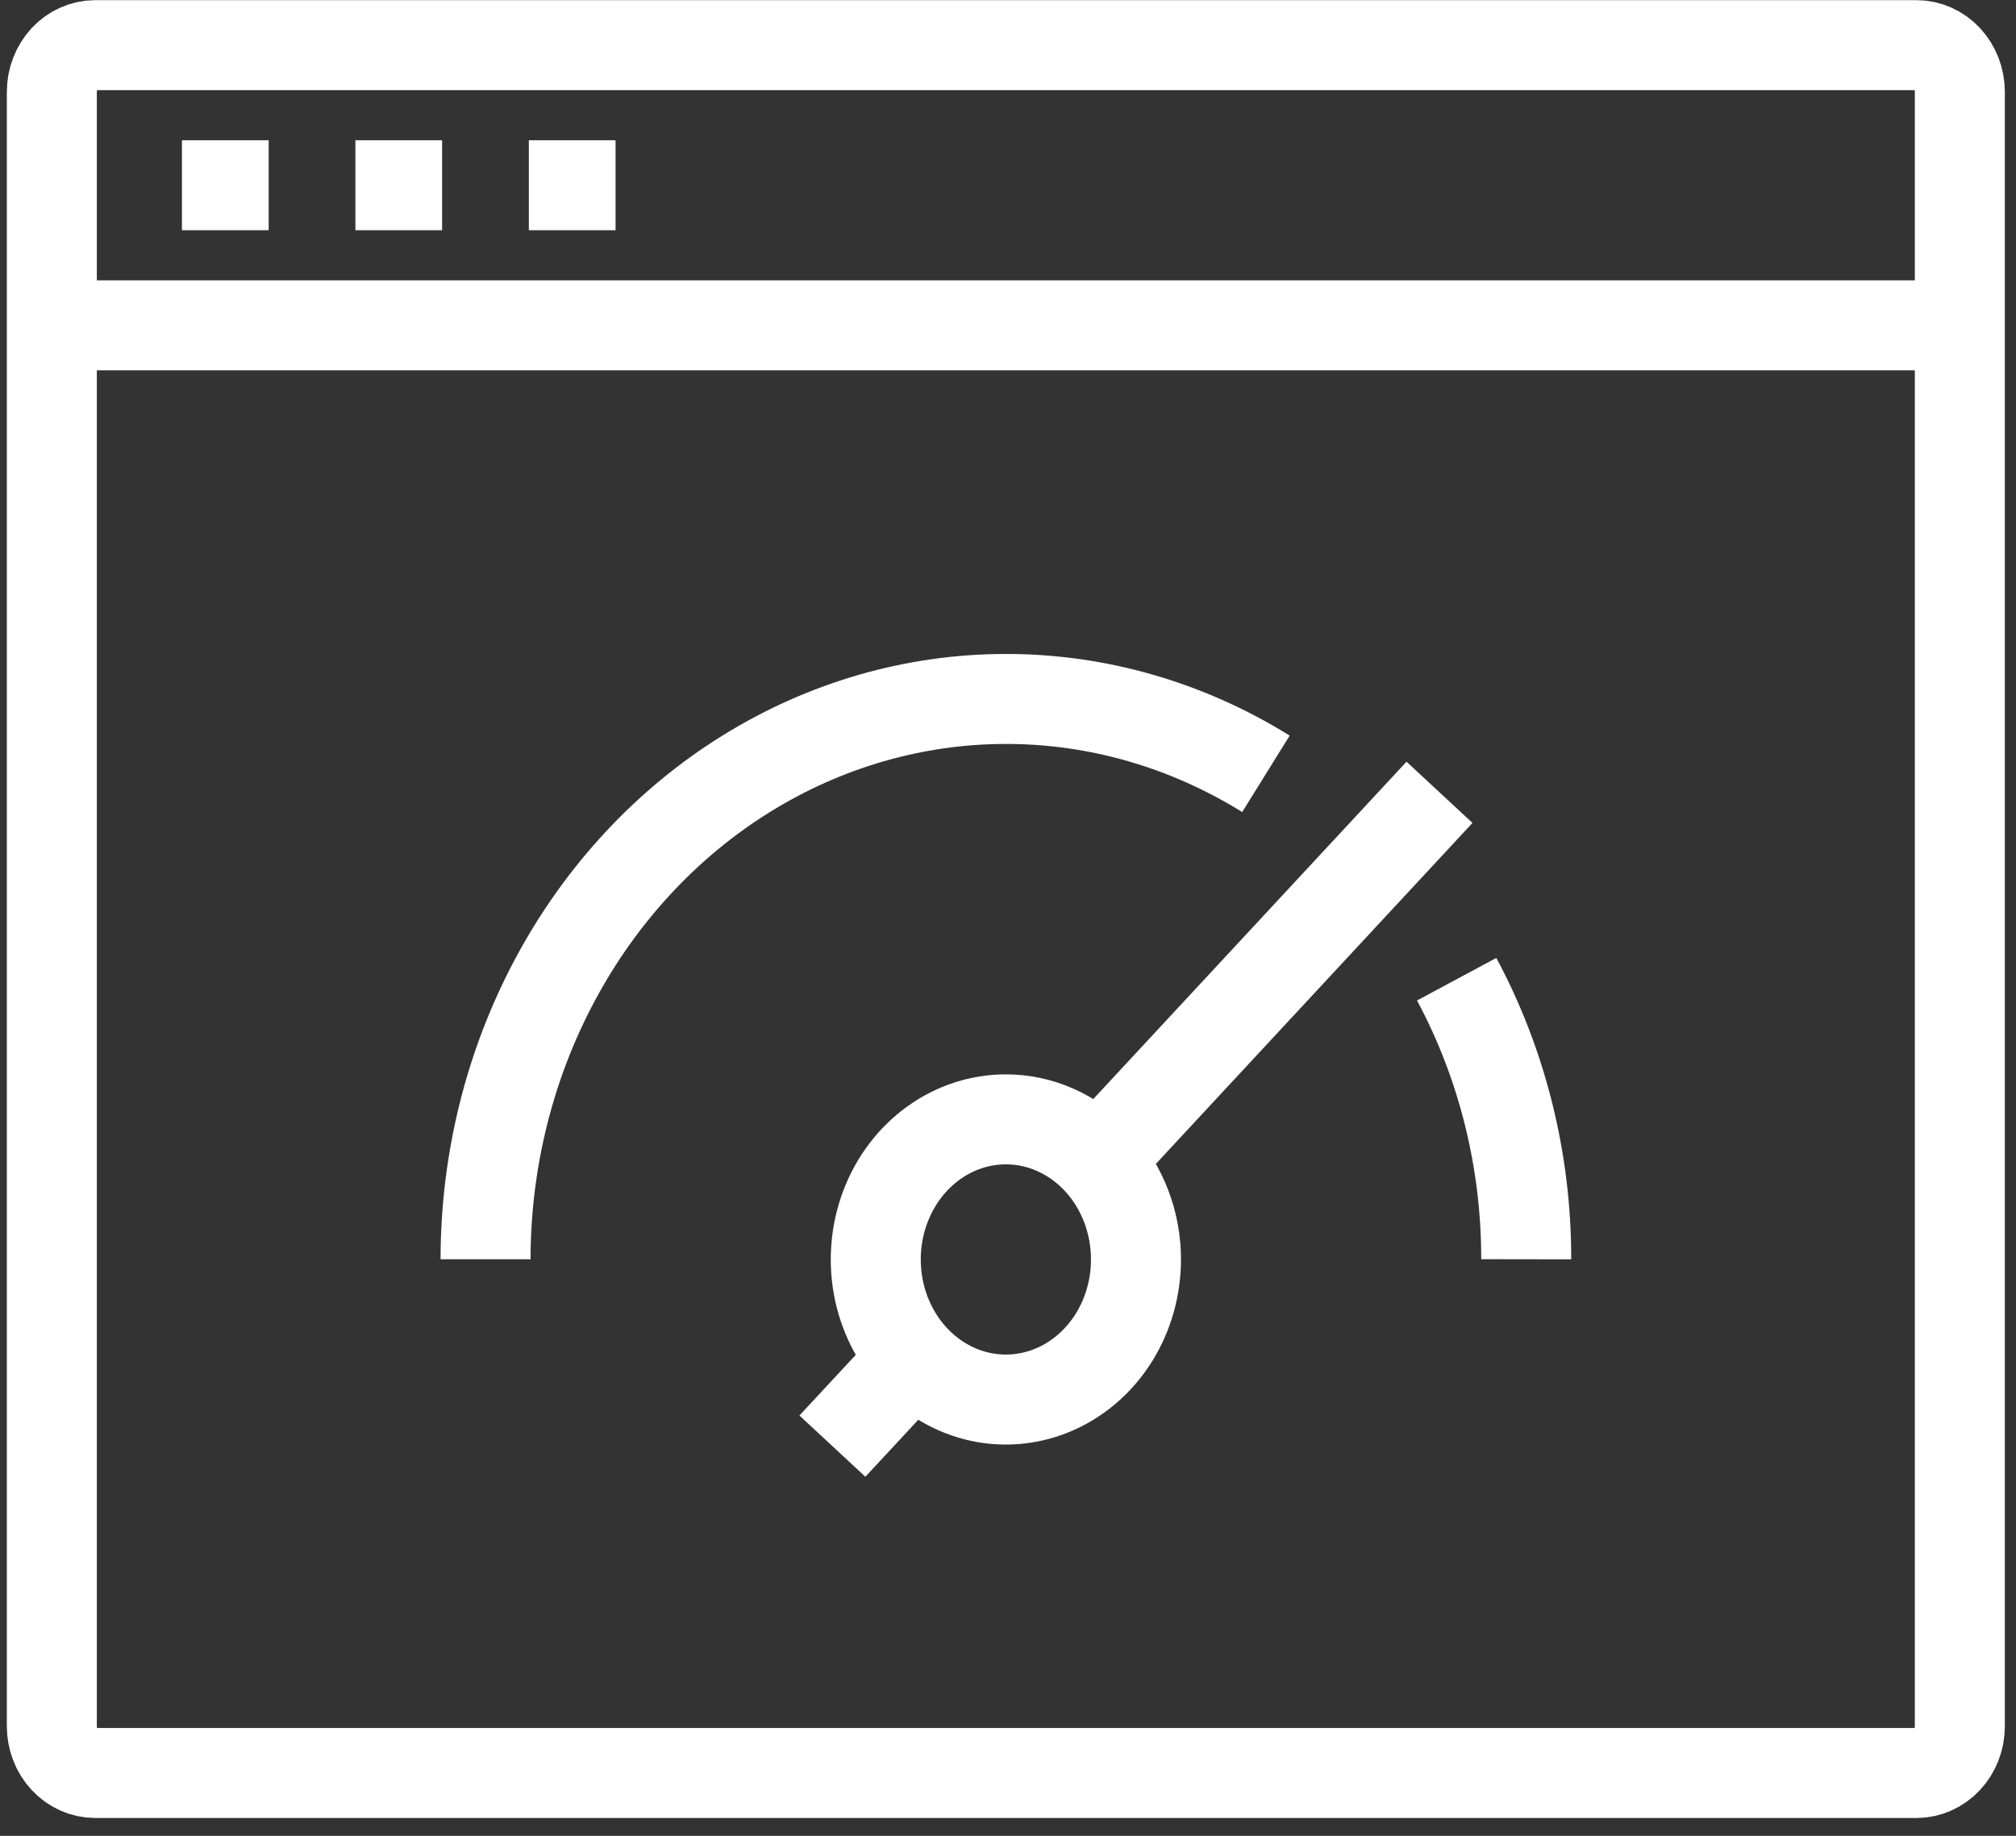
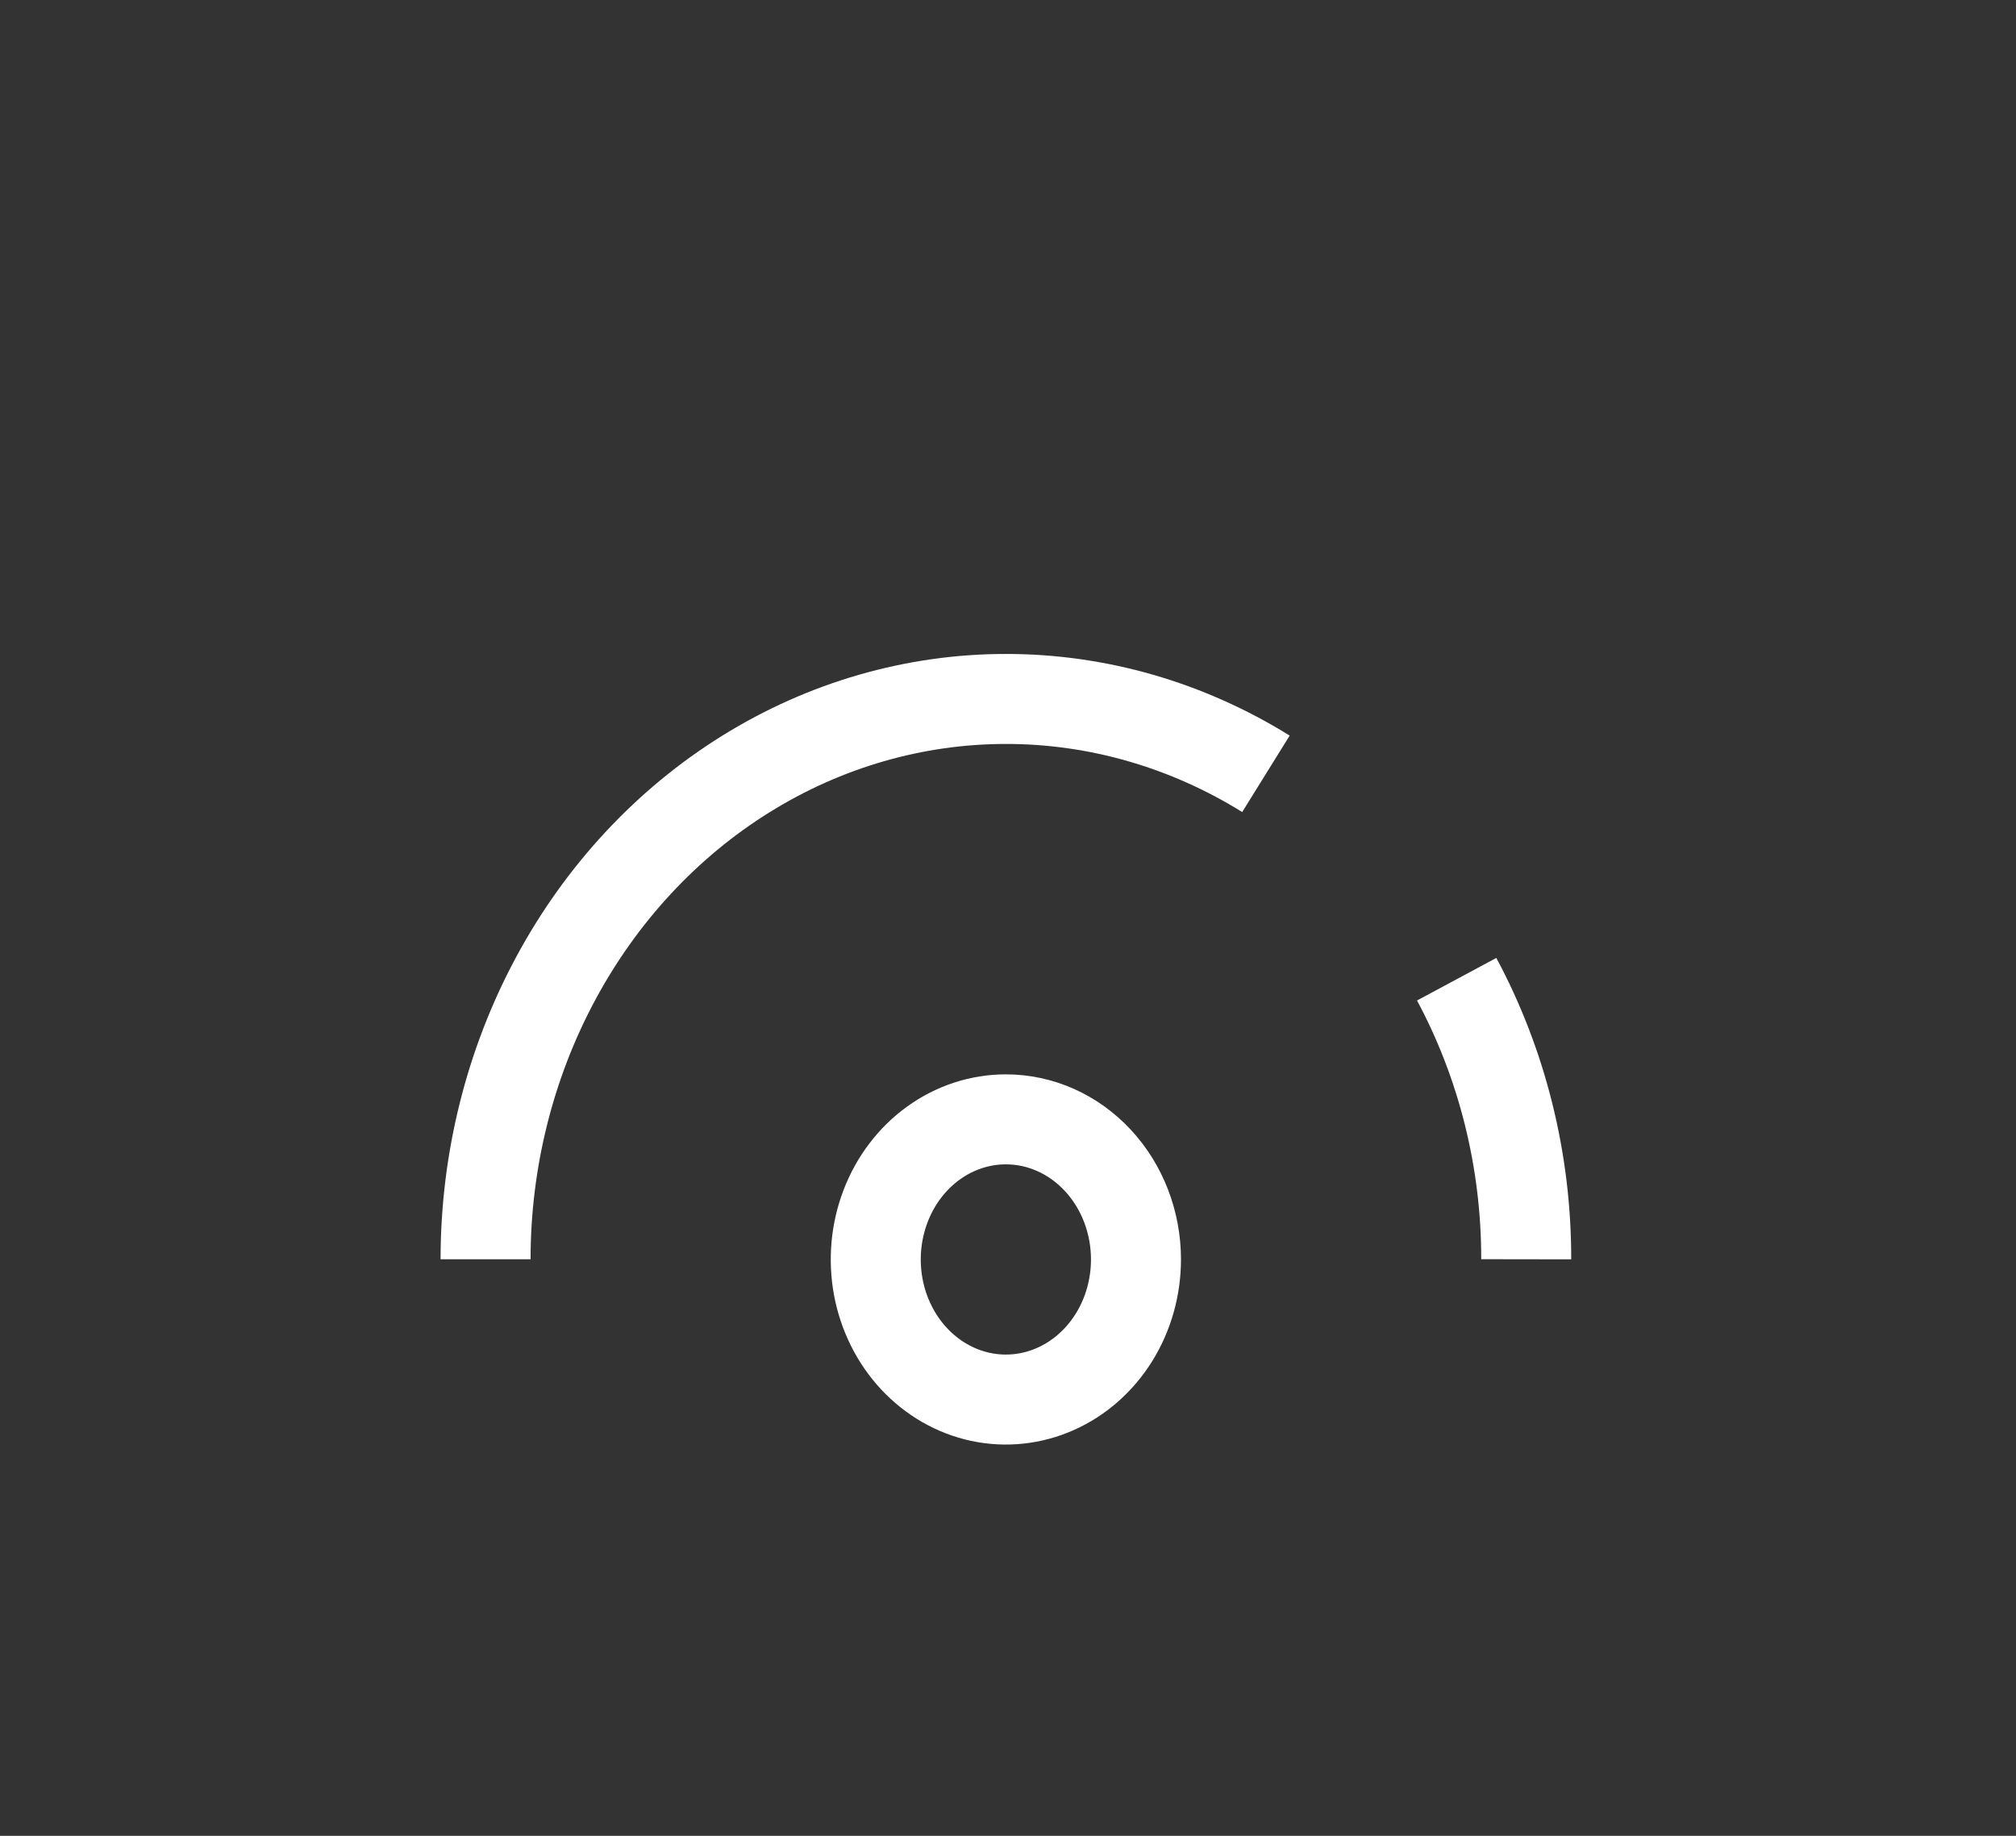
<svg xmlns="http://www.w3.org/2000/svg" width="56" height="51" viewBox="0 0 56 51" fill="none">
  <rect x="0" y="0" width="56" height="51" fill="#333333" stroke="none" />
-   <path d="M1.44 9.038H54.44M5.054 5.146H7.463M9.872 5.146H12.281M14.69 5.146H17.099M1.44 47.955V2.551C1.441 2.207 1.568 1.878 1.793 1.634C2.019 1.391 2.325 1.255 2.645 1.254H53.236C53.555 1.255 53.861 1.391 54.087 1.634C54.313 1.878 54.44 2.207 54.44 2.551V47.958C54.44 48.301 54.313 48.631 54.087 48.874C53.861 49.117 53.555 49.254 53.236 49.254H2.645C2.486 49.254 2.33 49.221 2.183 49.155C2.037 49.09 1.904 48.994 1.793 48.873C1.681 48.753 1.592 48.61 1.532 48.452C1.471 48.294 1.44 48.126 1.44 47.955Z" stroke="#fff" stroke-width="2.5" stroke-miterlimit="10" />
  <path d="M31.555 34.986C31.555 35.755 31.344 36.508 30.947 37.149C30.55 37.789 29.986 38.288 29.325 38.583C28.665 38.878 27.938 38.956 27.237 38.806C26.536 38.656 25.892 38.285 25.386 37.741C24.88 37.197 24.536 36.503 24.396 35.748C24.257 34.993 24.328 34.21 24.602 33.499C24.875 32.788 25.338 32.18 25.933 31.752C26.527 31.324 27.226 31.096 27.941 31.096C28.899 31.096 29.819 31.506 30.496 32.236C31.174 32.966 31.555 33.956 31.555 34.988V34.986Z" stroke="#fff" stroke-width="2.5" stroke-miterlimit="10" />
  <path d="M40.463 27.203C41.732 29.567 42.399 32.251 42.395 34.983M13.488 34.983C13.489 32.251 14.157 29.567 15.426 27.202C16.694 24.836 18.518 22.871 20.714 21.505C22.911 20.138 25.402 19.418 27.939 19.417C30.475 19.415 32.968 20.133 35.165 21.497" stroke="#fff" stroke-width="2.5" stroke-miterlimit="10" />
-   <path d="M23.122 40.174L25.531 37.58M30.349 32.39L39.986 22.011" stroke="#fff" stroke-width="2.5" stroke-miterlimit="10" />
</svg>